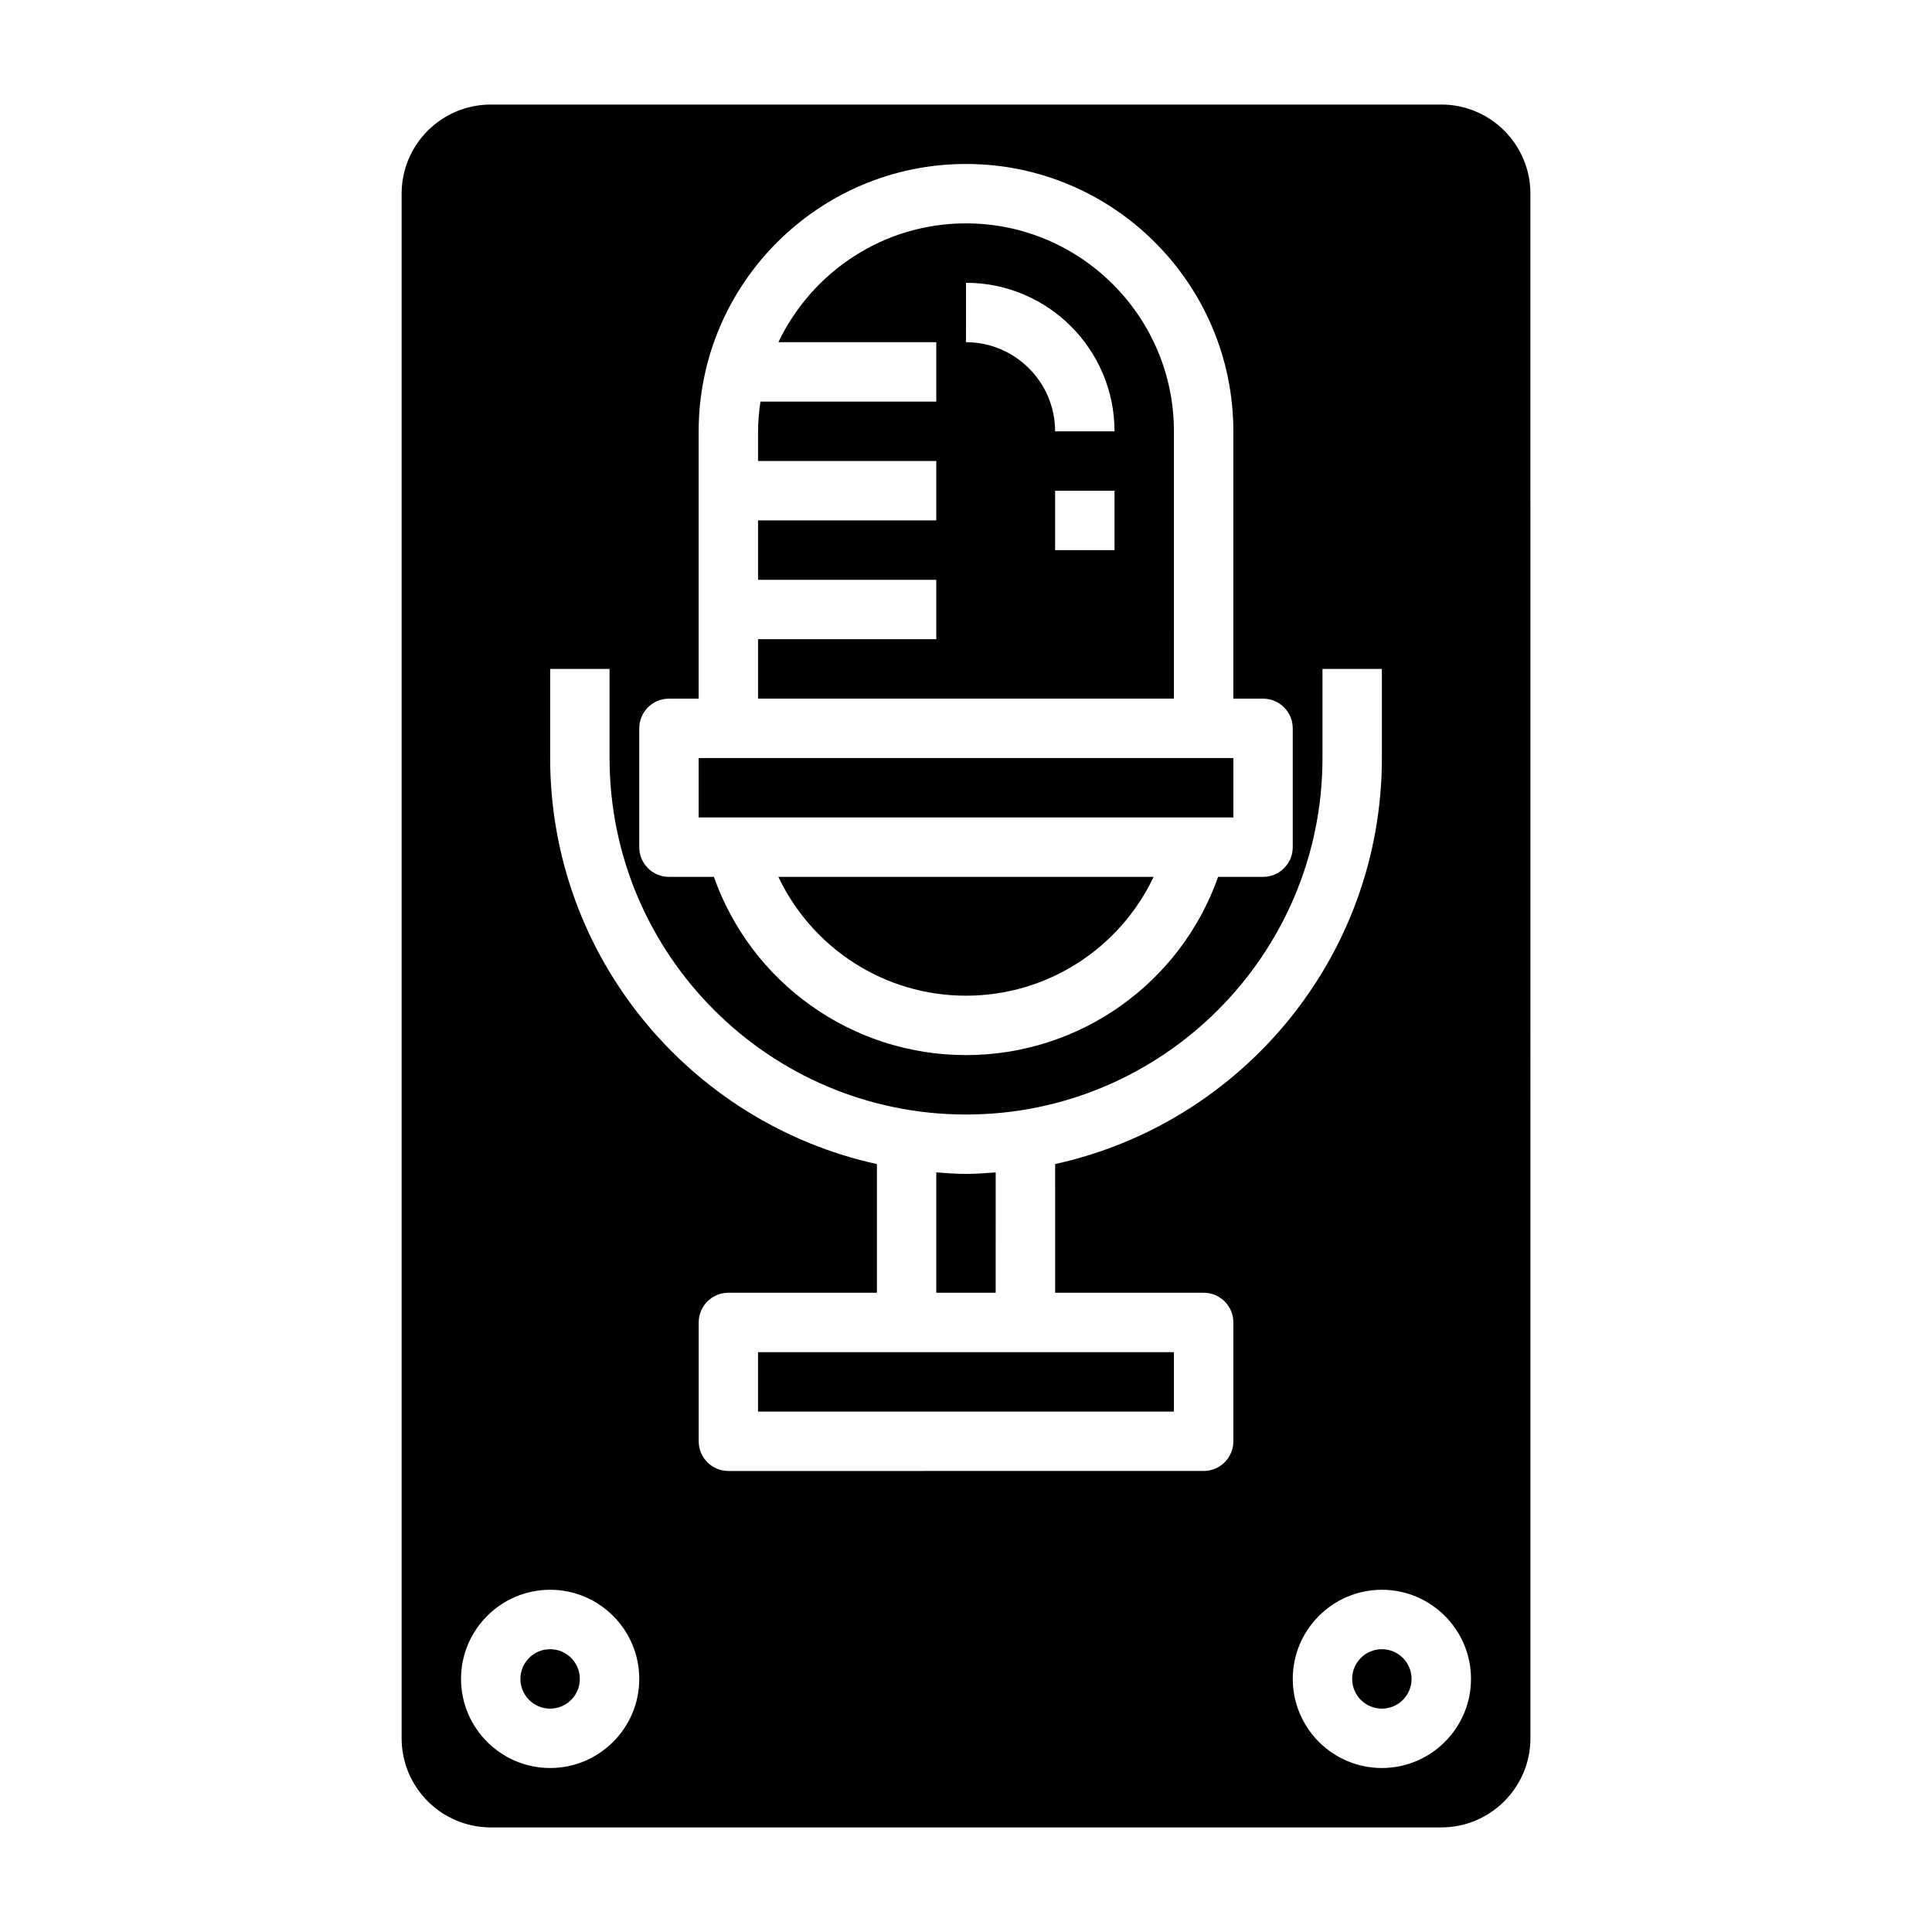
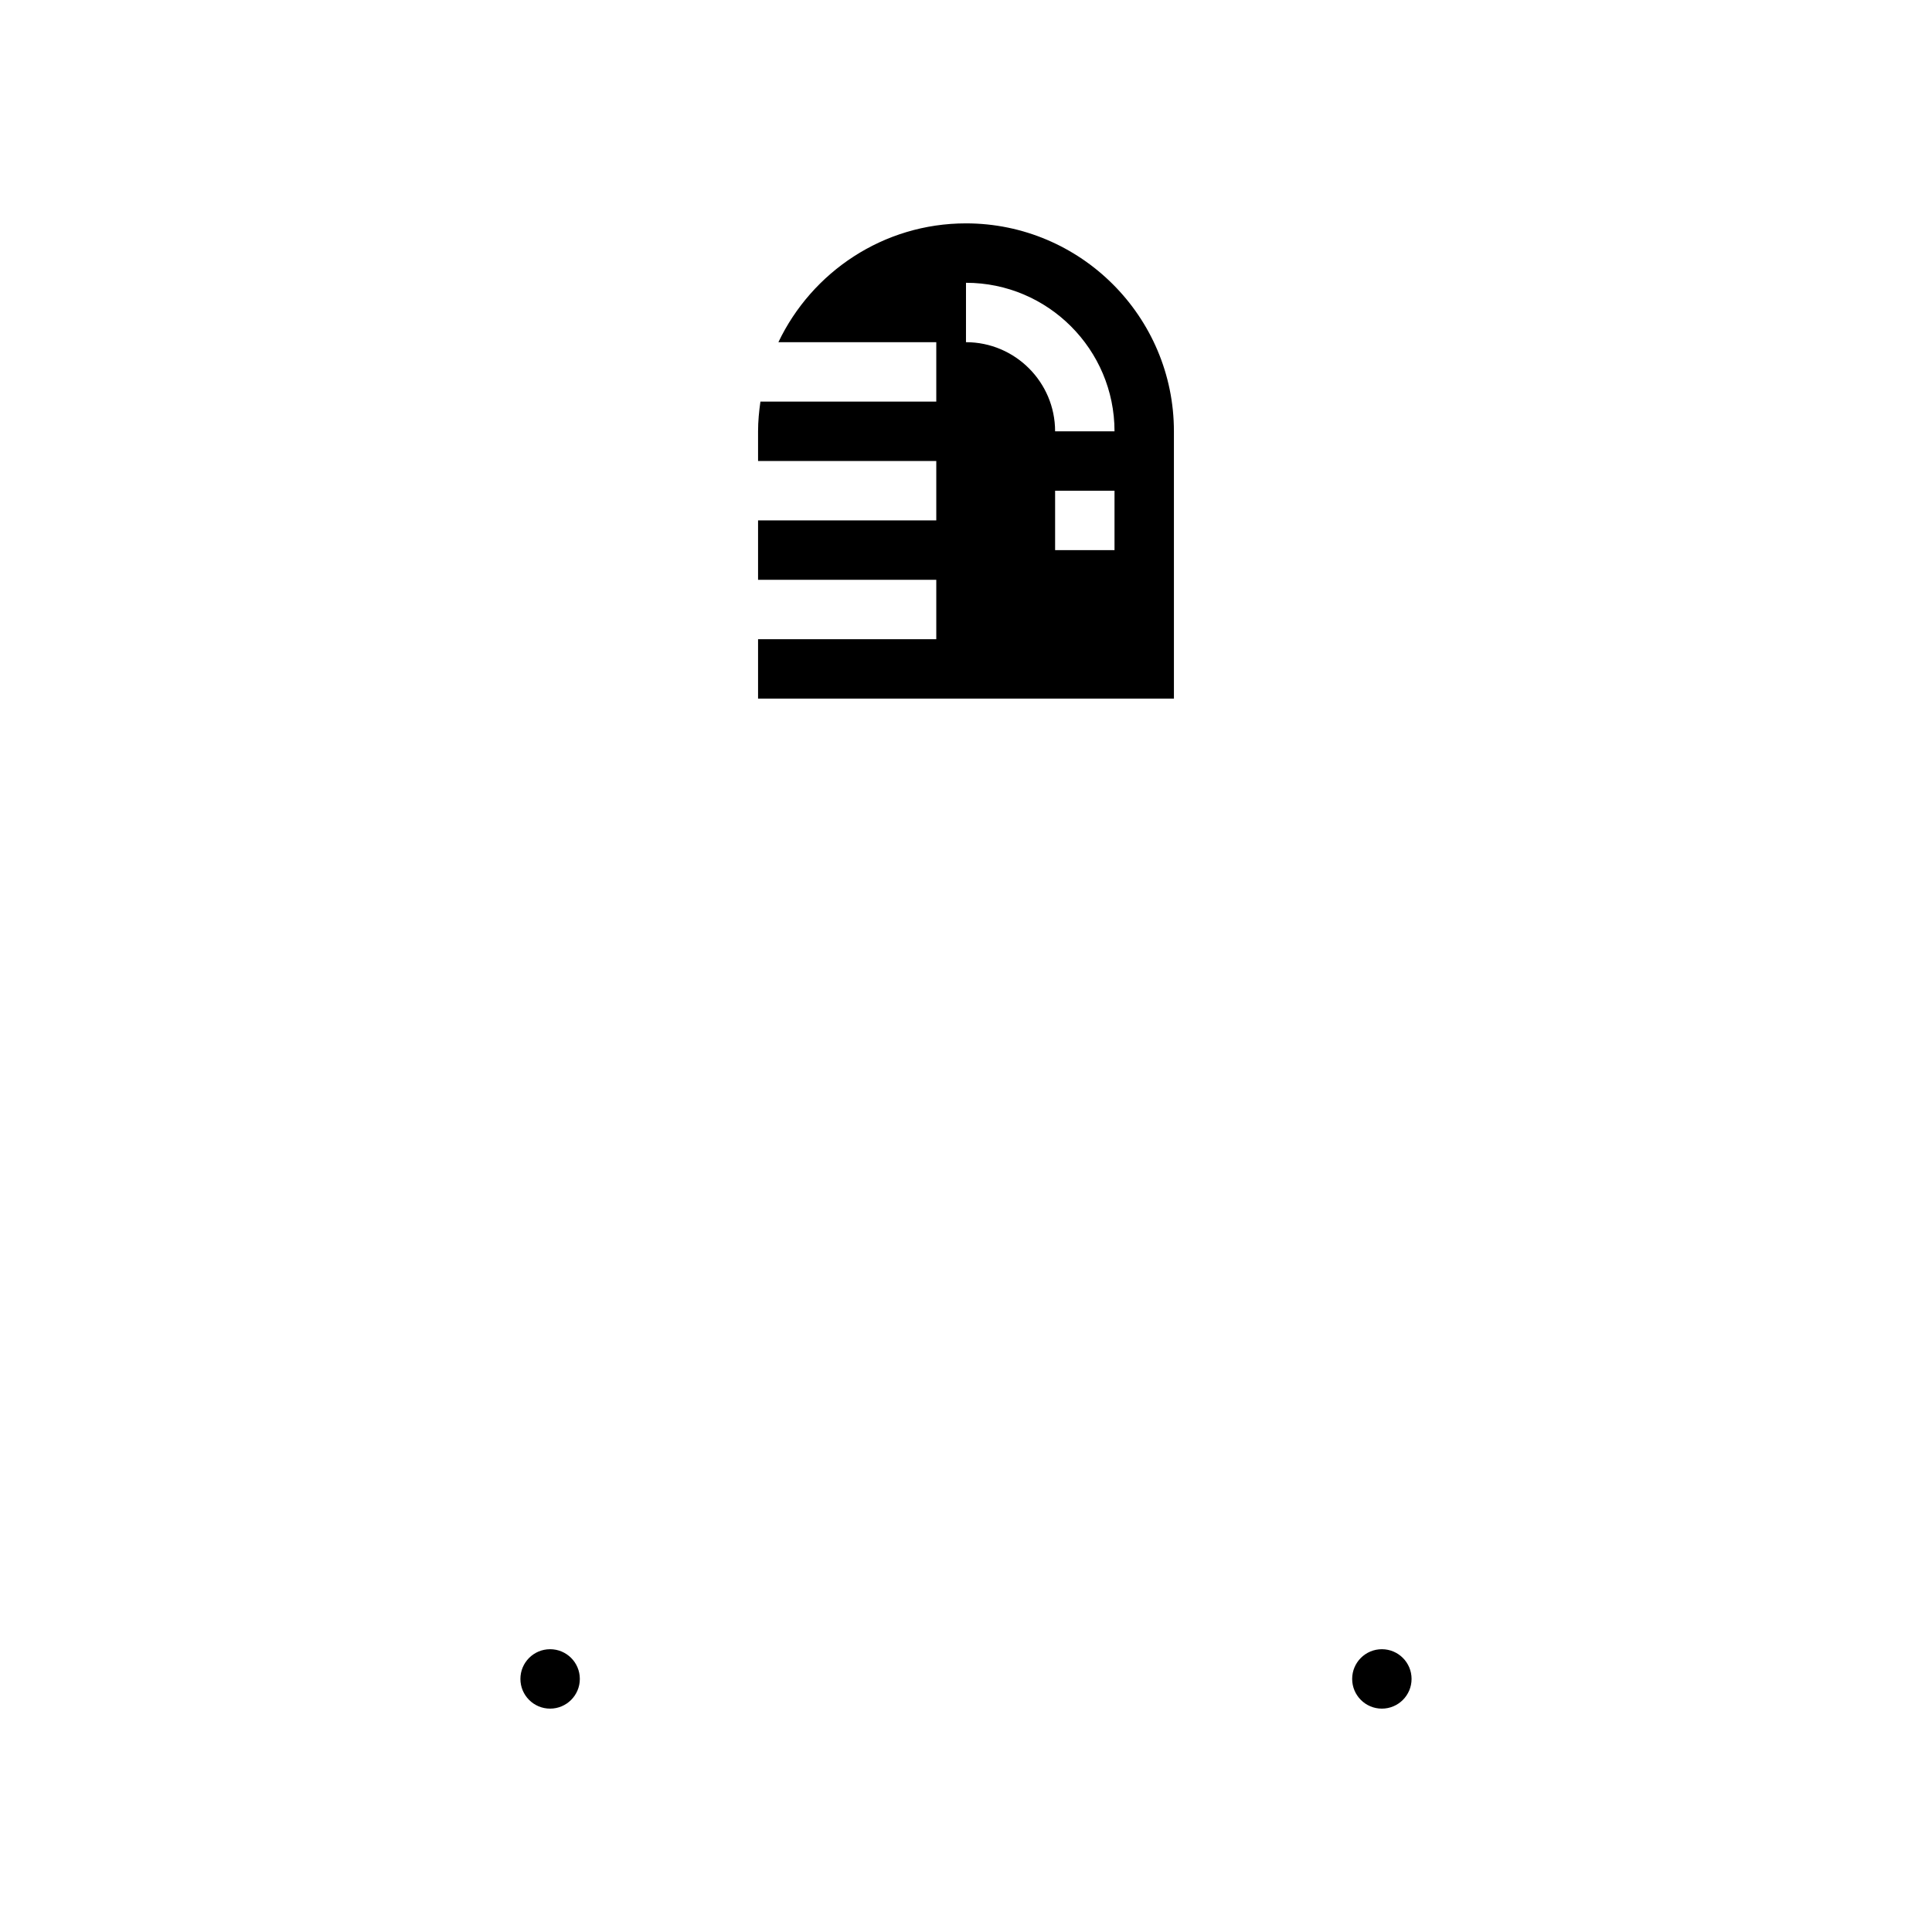
<svg xmlns="http://www.w3.org/2000/svg" fill="#000000" width="800px" height="800px" version="1.1" viewBox="144 144 512 512">
  <g>
-     <path d="m407.87 454.7c-2.613 0.188-5.211 0.398-7.871 0.398s-5.258-0.211-7.871-0.402l-0.004 31.891h15.742z" />
    <path d="m297.66 588.93c0 4.348-3.527 7.875-7.875 7.875-4.348 0-7.871-3.527-7.871-7.875 0-4.348 3.523-7.871 7.871-7.871 4.348 0 7.875 3.523 7.875 7.871" />
    <path d="m455.1 258.3c0-30.379-24.719-55.105-55.105-55.105-21.922 0-40.848 12.902-49.711 31.488l41.84 0.004v15.742h-46.602c-0.371 2.582-0.629 5.195-0.629 7.871v7.871h47.23v15.742h-47.23v15.742h47.23v15.742h-47.23v15.742h110.21zm-15.742 31.488h-15.742v-15.742h15.742zm-15.746-31.488c0-13.02-10.598-23.617-23.617-23.617l0.004-15.742c21.703 0 39.359 17.656 39.359 39.359z" />
-     <path d="m344.89 502.34h110.21v15.742h-110.21z" />
-     <path d="m400 407.87c21.594 0 40.746-12.562 49.719-31.488h-99.441c8.977 18.926 28.129 31.488 49.723 31.488z" />
    <path d="m518.08 588.93c0 4.348-3.523 7.875-7.871 7.875-4.348 0-7.871-3.527-7.871-7.875 0-4.348 3.523-7.871 7.871-7.871 4.348 0 7.871 3.523 7.871 7.871" />
-     <path d="m525.95 171.71h-251.9c-13.02 0-23.617 10.598-23.617 23.617v409.34c0 13.02 10.598 23.617 23.617 23.617h251.91c13.02 0 23.617-10.598 23.617-23.617l-0.004-409.35c0-13.02-10.594-23.613-23.617-23.613zm-212.54 165.31c0-4.352 3.527-7.871 7.871-7.871h7.871v-70.848c0-39.07 31.789-70.848 70.848-70.848 39.062 0 70.848 31.781 70.848 70.848v70.848h7.871c4.344 0 7.871 3.519 7.871 7.871v31.488c0 4.352-3.527 7.871-7.871 7.871h-11.91c-9.902 28.094-36.543 47.23-66.809 47.23-30.27 0-56.906-19.137-66.809-47.23h-11.91c-4.344 0-7.871-3.519-7.871-7.871zm-23.617 275.52c-13.02 0-23.617-10.598-23.617-23.617s10.598-23.617 23.617-23.617c13.02 0 23.617 10.598 23.617 23.617 0 13.023-10.598 23.617-23.617 23.617zm173.19-125.95c4.344 0 7.871 3.519 7.871 7.871v31.488c0 4.352-3.527 7.871-7.871 7.871l-125.95 0.004c-4.344 0-7.871-3.519-7.871-7.871v-31.488c0-4.352 3.527-7.871 7.871-7.871h39.359v-34.102c-49.453-10.852-86.594-54.941-86.594-107.6v-23.617h15.742v23.617c0 52.09 42.375 94.465 94.465 94.465s94.465-42.375 94.465-94.465v-23.617h15.742v23.617c0 52.656-37.141 96.746-86.594 107.59l0.004 34.102zm47.23 125.95c-13.02 0-23.617-10.598-23.617-23.617s10.598-23.617 23.617-23.617 23.617 10.598 23.617 23.617c0 13.023-10.598 23.617-23.617 23.617z" />
-     <path d="m329.15 344.89h141.7v15.742h-141.7z" />
  </g>
</svg>